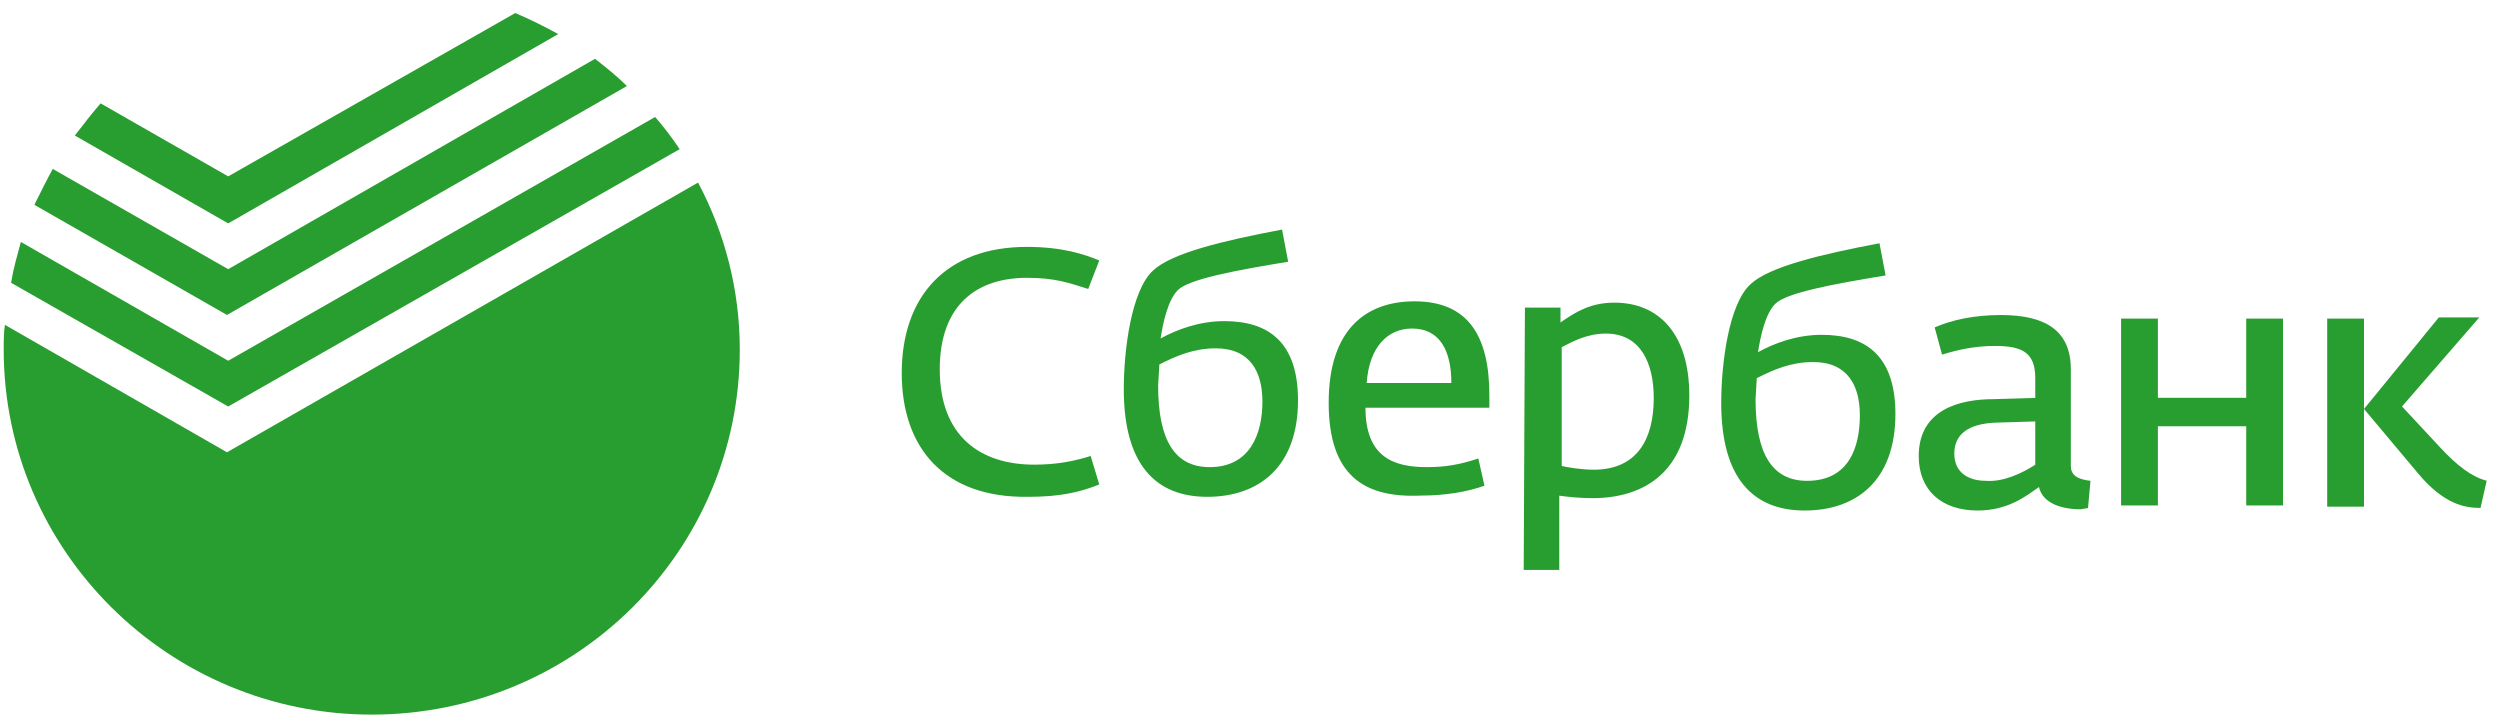
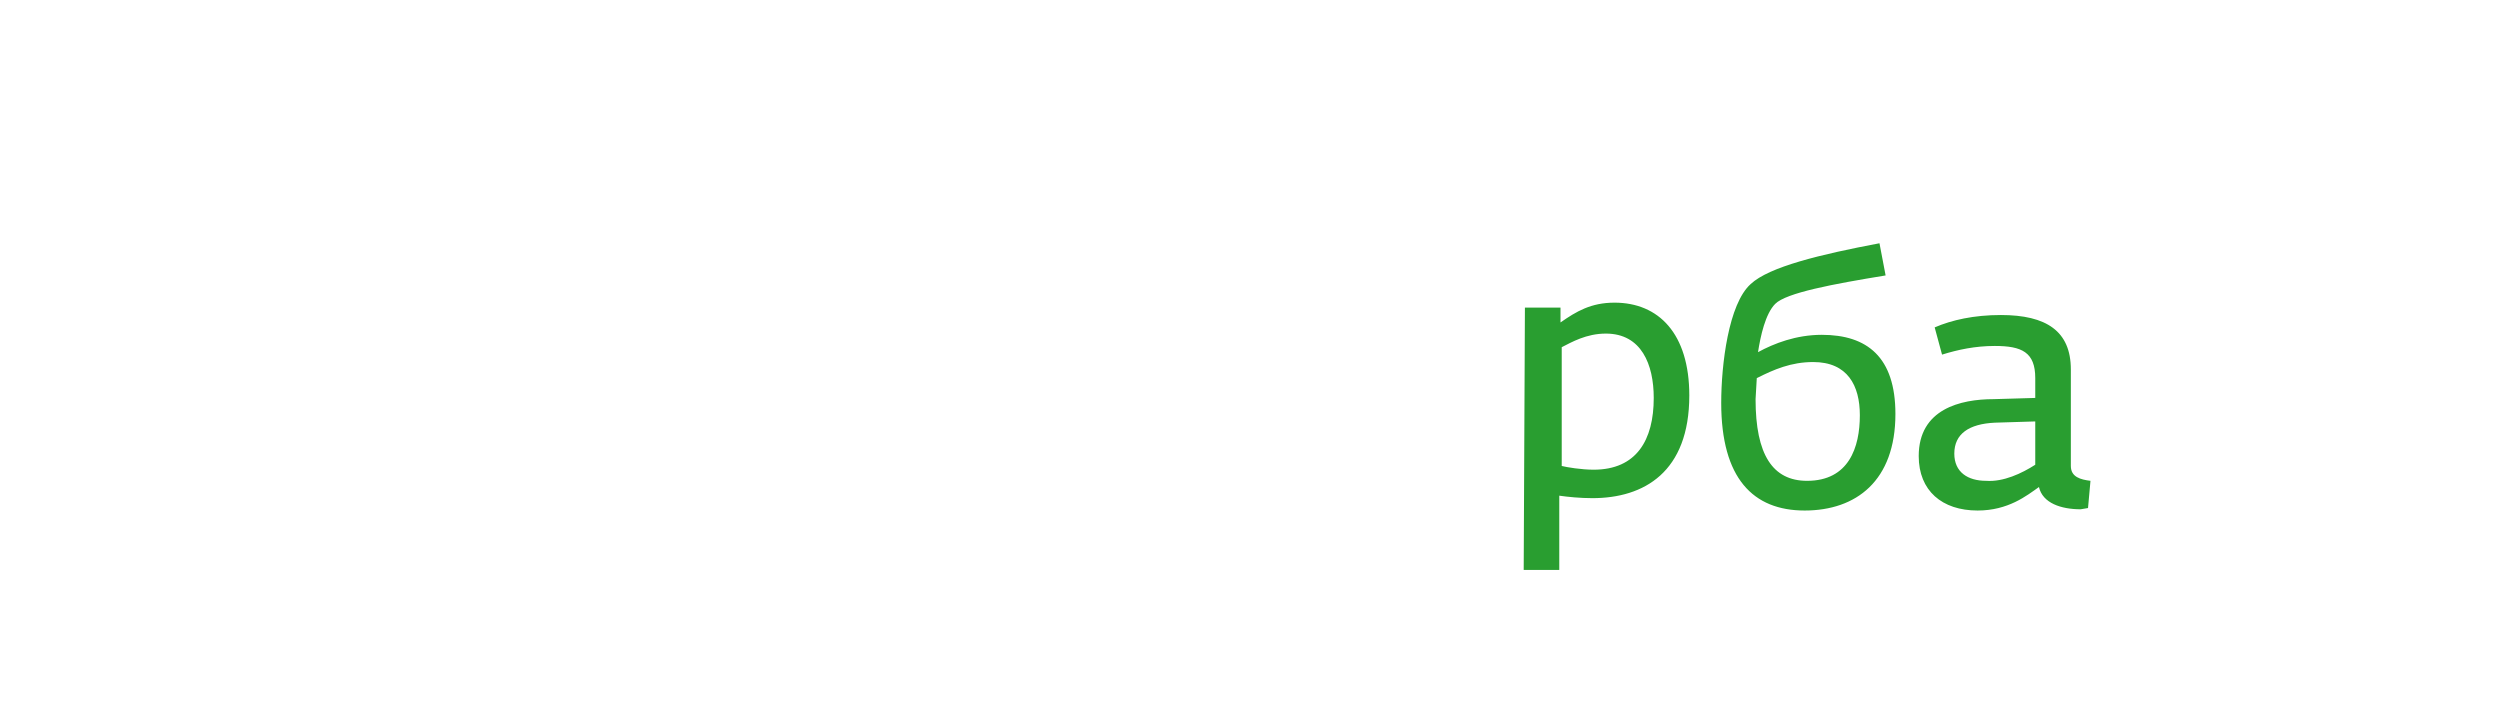
<svg xmlns="http://www.w3.org/2000/svg" xmlns:xlink="http://www.w3.org/1999/xlink" width="115" height="33" viewBox="0 0 115 33" version="1.1">
  <title>SBER</title>
  <desc>Created using Figma</desc>
  <g id="Canvas" transform="translate(-4177 -1115)">
    <g id="SBER">
      <g id="Ð¡Ð»Ð¾Ð¹ 2">
        <g id="Vector">
          <use xlink:href="#path0_fill" transform="translate(4218.48 1125.56)" fill="#299E30" />
        </g>
        <g id="Vector">
          <use xlink:href="#path1_fill" transform="translate(4247.09 1126.19)" fill="#299E30" />
        </g>
        <g id="Vector">
          <use xlink:href="#path2_fill" transform="translate(4274.57 1129.6)" fill="#299E30" />
        </g>
        <g id="Vector">
          <use xlink:href="#path3_fill" transform="translate(4177.17 1115.6)" fill="#299E30" />
        </g>
      </g>
    </g>
  </g>
  <defs>
-     <path id="path0_fill" d="M -8.61097e-07 6.602C -8.61097e-07 3.074 2.032 0.797 5.756 0.797C 7.393 0.797 8.408 1.138 9.086 1.423L 8.578 2.732C 7.675 2.447 7.054 2.22 5.756 2.22C 3.499 2.22 1.749 3.415 1.749 6.432C 1.749 9.505 3.612 10.814 6.095 10.814C 7.167 10.814 7.957 10.643 8.691 10.416L 9.086 11.725C 8.239 12.066 7.336 12.294 5.813 12.294C 1.975 12.351 -8.61097e-07 10.074 -8.61097e-07 6.602ZM 16.591 7.911C 16.591 6.545 16.027 5.464 14.447 5.464C 13.431 5.464 12.641 5.805 11.851 6.204L 11.794 7.171C 11.794 9.733 12.585 10.928 14.165 10.928C 16.027 10.928 16.591 9.391 16.591 7.911ZM 10.214 7.342C 10.214 5.578 10.553 2.789 11.569 1.878C 12.415 1.081 14.785 0.512 17.494 2.02208e-15L 17.776 1.48C 15.35 1.878 13.205 2.277 12.697 2.789C 12.246 3.244 12.02 4.269 11.907 5.009C 12.641 4.61 13.657 4.212 14.842 4.212C 16.93 4.212 18.228 5.236 18.228 7.854C 18.228 10.928 16.422 12.294 14.052 12.294C 11.682 12.294 10.214 10.814 10.214 7.342ZM 25.282 7.058C 25.282 5.521 24.718 4.553 23.476 4.553C 22.347 4.553 21.501 5.407 21.388 7.058L 25.282 7.058ZM 19.639 7.968C 19.639 4.553 21.388 3.301 23.589 3.301C 26.015 3.301 27.031 4.838 27.031 7.627L 27.031 8.196L 21.332 8.196C 21.332 10.473 22.63 10.928 24.153 10.928C 25 10.928 25.677 10.814 26.523 10.53L 26.806 11.782C 26.015 12.066 25 12.237 23.871 12.237C 21.275 12.351 19.639 11.326 19.639 7.968Z" />
    <path id="path1_fill" d="M 5.982 7.115C 5.982 5.578 5.418 4.155 3.781 4.155C 2.878 4.155 2.201 4.553 1.749 4.781L 1.749 10.245C 1.975 10.302 2.652 10.416 3.217 10.416C 5.192 10.416 5.982 9.05 5.982 7.115ZM 0.056 2.96L 1.693 2.96L 1.693 3.643C 2.427 3.13 3.104 2.732 4.176 2.732C 6.208 2.732 7.618 4.155 7.618 7.001C 7.618 10.53 5.53 11.725 3.16 11.725C 2.596 11.725 2.032 11.668 1.637 11.611L 1.637 15.026L 1.72219e-06 15.026L 0.056 2.96ZM 15.463 7.911C 15.463 6.545 14.898 5.464 13.318 5.464C 12.302 5.464 11.512 5.805 10.722 6.204L 10.666 7.171C 10.666 9.733 11.456 10.928 13.036 10.928C 14.955 10.928 15.463 9.391 15.463 7.911ZM 9.086 7.342C 9.086 5.578 9.424 2.789 10.44 1.878C 11.287 1.081 13.657 0.512 16.366 2.1712e-07L 16.648 1.48C 14.221 1.878 12.077 2.277 11.569 2.789C 11.117 3.244 10.892 4.269 10.779 5.009C 11.512 4.61 12.528 4.212 13.713 4.212C 15.801 4.212 17.099 5.236 17.099 7.854C 17.099 10.928 15.293 12.294 12.923 12.294C 10.553 12.294 9.086 10.814 9.086 7.342ZM 23.532 10.188L 23.532 8.196L 21.67 8.253C 20.485 8.31 19.808 8.765 19.808 9.676C 19.808 10.53 20.429 10.928 21.275 10.928C 22.065 10.985 22.912 10.586 23.532 10.188ZM 18.171 9.79C 18.171 7.627 20.09 7.171 21.614 7.171L 23.532 7.115L 23.532 6.204C 23.532 5.009 22.912 4.724 21.67 4.724C 20.767 4.724 19.977 4.895 19.244 5.122L 18.905 3.87C 19.695 3.529 20.711 3.301 21.952 3.301C 24.04 3.301 25.169 4.041 25.169 5.805L 25.169 10.245C 25.169 10.757 25.62 10.871 26.072 10.928L 25.959 12.18L 25.62 12.237C 24.718 12.237 23.871 11.953 23.702 11.213C 23.137 11.611 22.291 12.294 20.88 12.294C 19.244 12.294 18.171 11.383 18.171 9.79Z" />
-     <path id="path2_fill" d="M 0 0.057L 1.693 0.057L 1.693 3.7L 5.756 3.7L 5.756 0.057L 7.449 0.057L 7.449 8.651L 5.756 8.651L 5.756 5.009L 1.693 5.009L 1.693 8.651L 0 8.651L 0 0.057ZM 13.657 7.171L 11.174 4.212L 14.616 2.1712e-07L 16.478 2.1712e-07L 12.923 4.098L 14.672 5.976C 15.463 6.83 16.14 7.342 16.817 7.513L 16.535 8.765C 15.801 8.765 14.842 8.594 13.657 7.171ZM 9.481 0.057L 11.174 0.057L 11.174 8.708L 9.481 8.708L 9.481 0.057Z" />
-     <path id="path3_fill" d="M 10.327 9.676L 25.508 0.968C 24.887 0.626 24.21 0.285 23.532 0L 10.327 7.513L 4.458 4.155C 4.063 4.61 3.668 5.122 3.273 5.635L 10.327 9.676ZM 28.668 3.358C 28.216 2.903 27.709 2.504 27.201 2.106L 10.327 11.782L 2.257 7.171C 1.975 7.684 1.693 8.253 1.411 8.822L 10.271 13.888C 10.271 13.888 28.668 3.358 28.668 3.358ZM 10.327 15.994L 0.79 10.53C 0.621 11.156 0.451 11.725 0.339 12.408L 10.327 18.099L 31.095 6.261C 30.756 5.749 30.361 5.236 29.966 4.781L 10.327 15.994ZM 33.86 15.481C 33.86 24.759 26.298 32.272 16.93 32.272C 7.618 32.272 -8.40914e-10 24.759 -8.40914e-10 15.481C -8.40914e-10 15.083 0 14.741 0.056 14.343L 10.271 20.205L 31.941 7.798C 33.182 10.131 33.86 12.749 33.86 15.481Z" />
  </defs>
</svg>